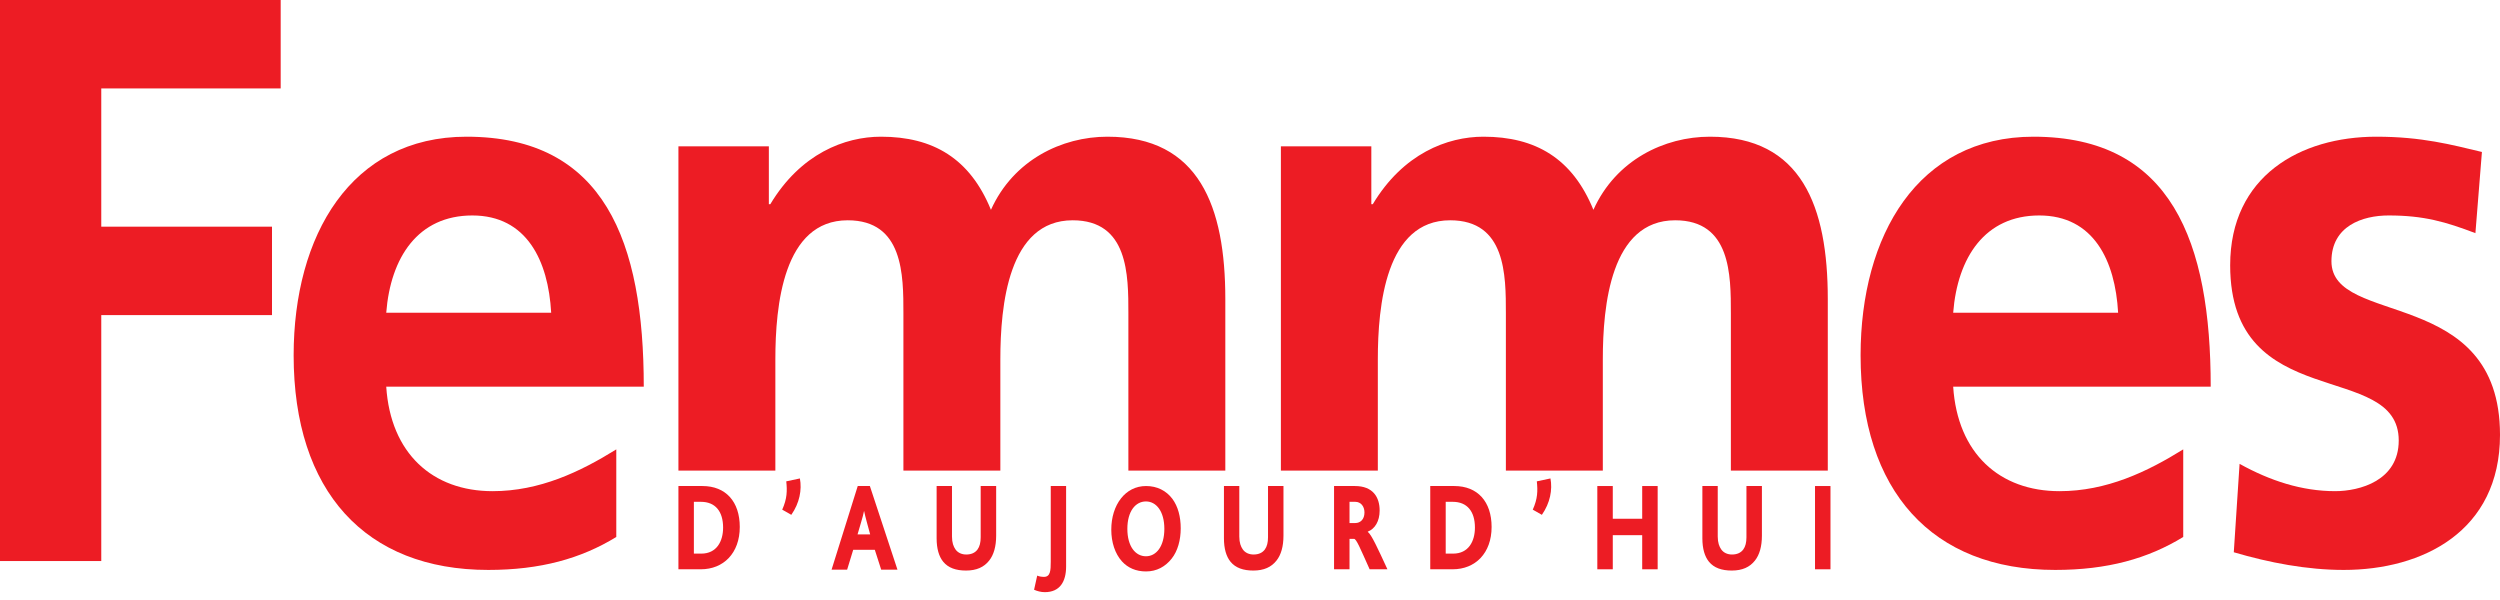
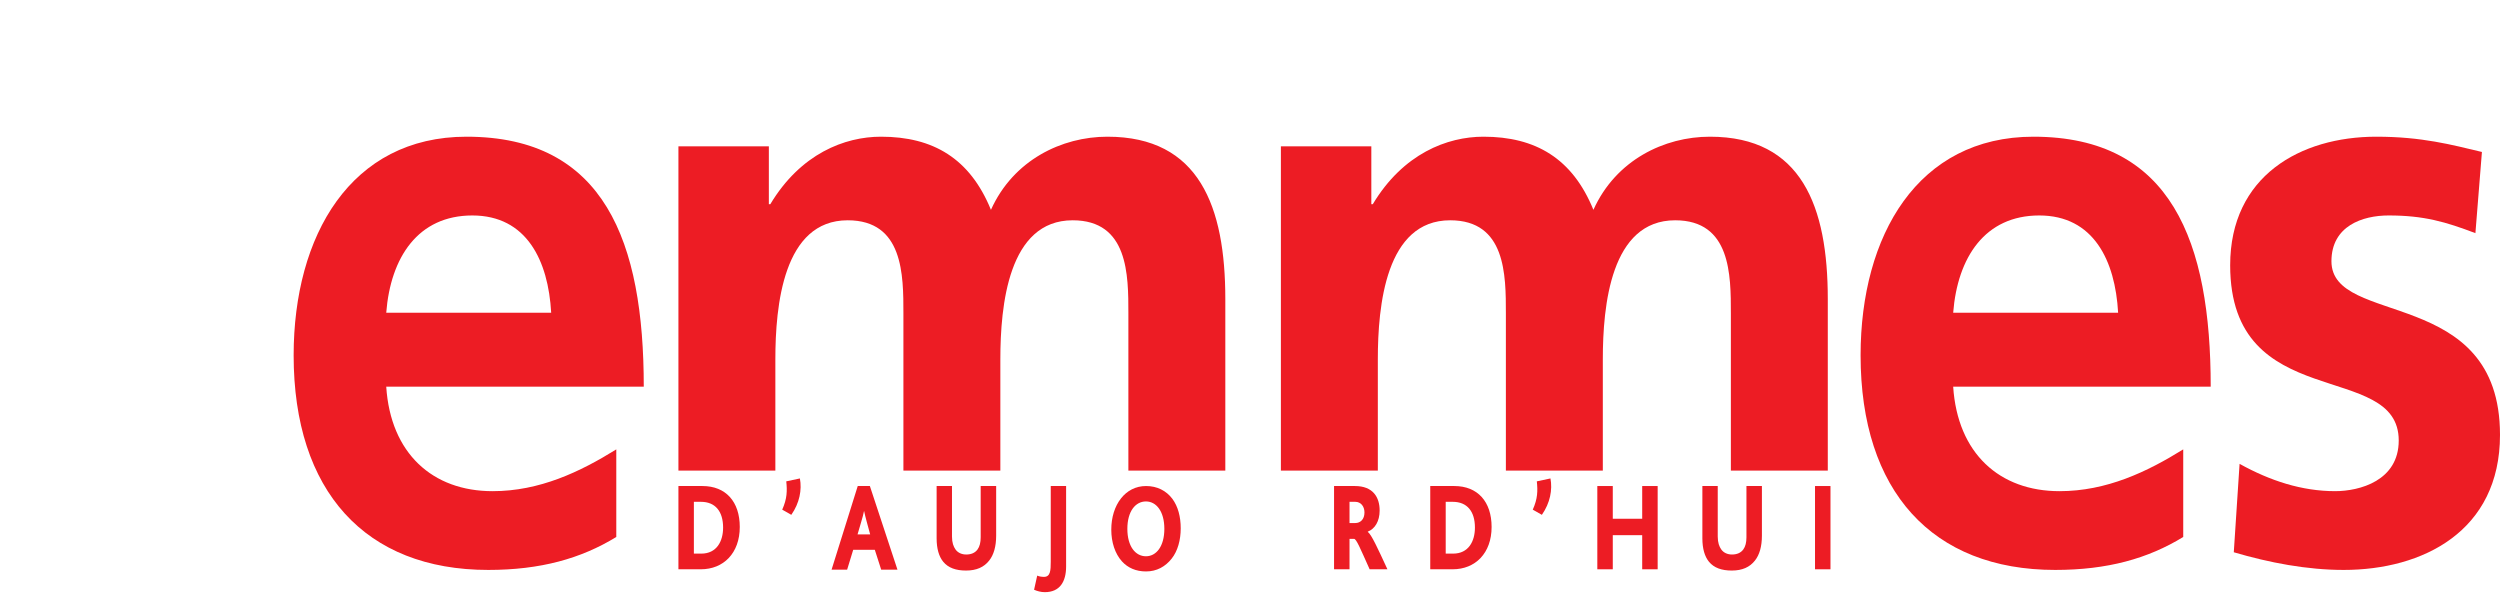
<svg xmlns="http://www.w3.org/2000/svg" width="250" height="60" viewBox="0 0 250 60" fill="none">
-   <path d="M0 56.104H10.127V31.51H27.2V22.667H10.127V8.843H28.068V0H0V56.104Z" fill="#ED1C24" />
  <path d="M38.624 31.272C39.058 25.726 41.807 21.546 47.233 21.546C52.658 21.546 54.828 26.048 55.118 31.272H38.624ZM46.654 13.67C35.079 13.67 29.364 23.556 29.364 35.532C29.364 49.117 36.526 56.993 48.824 56.993C54.033 56.993 58.084 55.868 61.629 53.698V44.937C58.012 47.187 53.961 49.117 49.258 49.117C43.254 49.117 39.058 45.339 38.624 38.668H64.377C64.377 24.2 60.471 13.67 46.654 13.67Z" fill="#ED1C24" />
  <path d="M195.318 31.272C195.753 25.726 198.501 21.546 203.926 21.546C209.353 21.546 211.522 26.048 211.812 31.272H195.318ZM203.348 13.67C191.773 13.67 186.059 23.556 186.059 35.532C186.059 49.117 193.22 56.993 205.518 56.993C210.727 56.993 214.778 55.868 218.323 53.698V44.937C214.705 47.187 210.655 49.117 205.952 49.117C199.948 49.117 195.753 45.339 195.318 38.668H221.071C221.071 24.2 217.165 13.67 203.348 13.67Z" fill="#ED1C24" />
  <path d="M233.144 26.128C233.144 22.591 236.255 21.546 238.86 21.546C242.405 21.546 244.575 22.189 247.541 23.315L248.192 15.197C245.154 14.473 242.187 13.67 237.631 13.67C230.033 13.67 223.017 17.608 223.017 26.53C223.017 41.481 239.873 35.934 239.873 44.052C239.873 48.071 235.965 49.116 233.507 49.116C230.178 49.116 226.995 48.071 223.958 46.384L223.379 55.226C226.924 56.269 230.685 56.993 234.375 56.993C242.26 56.993 250 53.135 250 43.489C250 28.54 233.144 32.719 233.144 26.128Z" fill="#ED1C24" />
  <path d="M112.838 47.062H122.532V29.906C122.532 20.662 119.928 13.67 110.74 13.67C106.183 13.67 101.336 16.001 99.094 20.984C96.995 15.84 93.307 13.67 88.098 13.67C84.48 13.67 80.068 15.358 77.03 20.422H76.885V14.634H67.842V47.062H77.536V35.934C77.536 30.549 78.331 22.029 84.769 22.029C90.341 22.029 90.341 27.495 90.341 31.353V47.062H100.035V35.934C100.035 30.549 100.83 22.029 107.268 22.029C112.838 22.029 112.838 27.495 112.838 31.353V47.062Z" fill="#ED1C24" />
  <path d="M173.087 31.353V47.062H182.779V29.906C182.779 20.662 180.176 13.67 170.989 13.67C166.431 13.67 161.583 16.001 159.341 20.984C157.244 15.84 153.554 13.67 148.345 13.67C144.728 13.67 140.315 15.358 137.277 20.422H137.133V14.634H128.089V47.062H137.783V35.934C137.783 30.549 138.58 22.029 145.017 22.029C150.588 22.029 150.588 27.495 150.588 31.353V47.062H160.282V35.934C160.282 30.549 161.078 22.029 167.516 22.029C173.087 22.029 173.087 27.495 173.087 31.353Z" fill="#ED1C24" />
  <path d="M70.126 55.362H69.388V50.182H70.096C71.532 50.182 72.31 51.142 72.31 52.759C72.31 54.125 71.673 55.362 70.126 55.362ZM70.248 48.603H67.842V56.928H70.086C72.34 56.928 73.977 55.325 73.977 52.696C73.977 50.17 72.582 48.603 70.248 48.603Z" fill="#ED1C24" />
  <path d="M78.626 48.135C78.726 49.07 78.716 49.866 78.222 50.965L79.13 51.483C79.96 50.296 80.202 48.982 79.99 47.844L78.626 48.135Z" fill="#ED1C24" />
  <path d="M85.754 53.442L86.088 52.306C86.259 51.736 86.35 51.383 86.401 51.106H86.411C86.462 51.37 86.552 51.724 86.704 52.293L87.017 53.442H85.754ZM85.774 48.603L83.157 56.968H84.713L85.32 54.983H87.482L88.119 56.968H89.747L86.987 48.603H85.774Z" fill="#ED1C24" />
  <path d="M98.068 53.733C98.068 54.25 97.968 54.654 97.755 54.945C97.513 55.274 97.139 55.451 96.624 55.451C96.189 55.451 95.785 55.286 95.542 54.933C95.351 54.654 95.199 54.276 95.199 53.656V48.603H93.662V53.833C93.662 54.869 93.895 55.652 94.319 56.171C94.825 56.789 95.593 57.055 96.604 57.055C97.655 57.055 98.402 56.714 98.918 56.057C99.373 55.488 99.616 54.642 99.616 53.568V48.603H98.068V53.733Z" fill="#ED1C24" />
  <path d="M105.075 56.184C105.075 57.055 105.035 57.687 104.399 57.687C104.176 57.687 103.903 57.648 103.721 57.561L103.408 58.975C103.731 59.114 104.095 59.216 104.479 59.216C105.985 59.216 106.611 58.167 106.611 56.652V48.603H105.075V56.184Z" fill="#ED1C24" />
  <path d="M114.595 55.627C113.545 55.627 112.736 54.642 112.736 52.885C112.736 51.13 113.545 50.144 114.595 50.144C115.626 50.144 116.435 51.13 116.435 52.885C116.435 54.642 115.626 55.627 114.595 55.627ZM114.606 48.603C113.564 48.603 112.705 49.071 112.099 49.841C111.473 50.637 111.129 51.736 111.129 52.962C111.129 54.237 111.502 55.362 112.19 56.132C112.787 56.789 113.595 57.144 114.606 57.144C115.668 57.144 116.535 56.663 117.163 55.867C117.769 55.109 118.072 54.01 118.072 52.835C118.072 51.673 117.8 50.637 117.233 49.878C116.627 49.071 115.718 48.603 114.606 48.603Z" fill="#ED1C24" />
-   <path d="M126.801 53.733C126.801 54.25 126.699 54.654 126.487 54.945C126.244 55.274 125.871 55.451 125.355 55.451C124.921 55.451 124.516 55.286 124.274 54.933C124.082 54.654 123.93 54.276 123.93 53.656V48.603H122.394V53.833C122.394 54.869 122.626 55.652 123.05 56.171C123.556 56.789 124.324 57.055 125.335 57.055C126.387 57.055 127.133 56.714 127.649 56.057C128.105 55.488 128.347 54.642 128.347 53.568V48.603H126.801V53.733Z" fill="#ED1C24" />
  <path d="M135.517 52.305H134.952V50.182H135.528C136.084 50.182 136.447 50.637 136.447 51.244C136.447 51.925 136.053 52.305 135.517 52.305ZM136.781 53.163C137.489 52.887 137.964 52.128 137.964 51.053C137.964 49.74 137.317 48.603 135.487 48.603H133.405V56.928H134.952V53.884H135.397C135.638 53.884 136.003 54.793 136.963 56.928H138.742C137.762 54.806 137.145 53.454 136.781 53.19V53.163Z" fill="#ED1C24" />
  <path d="M145.309 55.362H144.571V50.182H145.278C146.715 50.182 147.493 51.142 147.493 52.759C147.493 54.125 146.856 55.362 145.309 55.362ZM145.431 48.603H143.025V56.928H145.269C147.524 56.928 149.16 55.325 149.16 52.696C149.16 50.17 147.765 48.603 145.431 48.603Z" fill="#ED1C24" />
  <path d="M153.682 48.135C153.782 49.07 153.773 49.866 153.276 50.965L154.187 51.483C155.014 50.297 155.259 48.98 155.046 47.844L153.682 48.135Z" fill="#ED1C24" />
  <path d="M164.22 51.875H161.278V48.603H159.732V56.929H161.278V53.517H164.22V56.929H165.766V48.603H164.22V51.875Z" fill="#ED1C24" />
  <path d="M174.644 53.733C174.644 54.25 174.543 54.654 174.33 54.945C174.088 55.274 173.714 55.451 173.198 55.451C172.764 55.451 172.36 55.286 172.118 54.933C171.926 54.654 171.774 54.276 171.774 53.656V48.603H170.237V53.833C170.237 54.869 170.47 55.652 170.894 56.171C171.4 56.789 172.168 57.055 173.179 57.055C174.23 57.055 174.977 56.714 175.493 56.057C175.949 55.488 176.191 54.642 176.191 53.568V48.603H174.644V53.733Z" fill="#ED1C24" />
  <path d="M183.048 48.603H181.502V56.929H183.048V48.603Z" fill="#ED1C24" />
</svg>